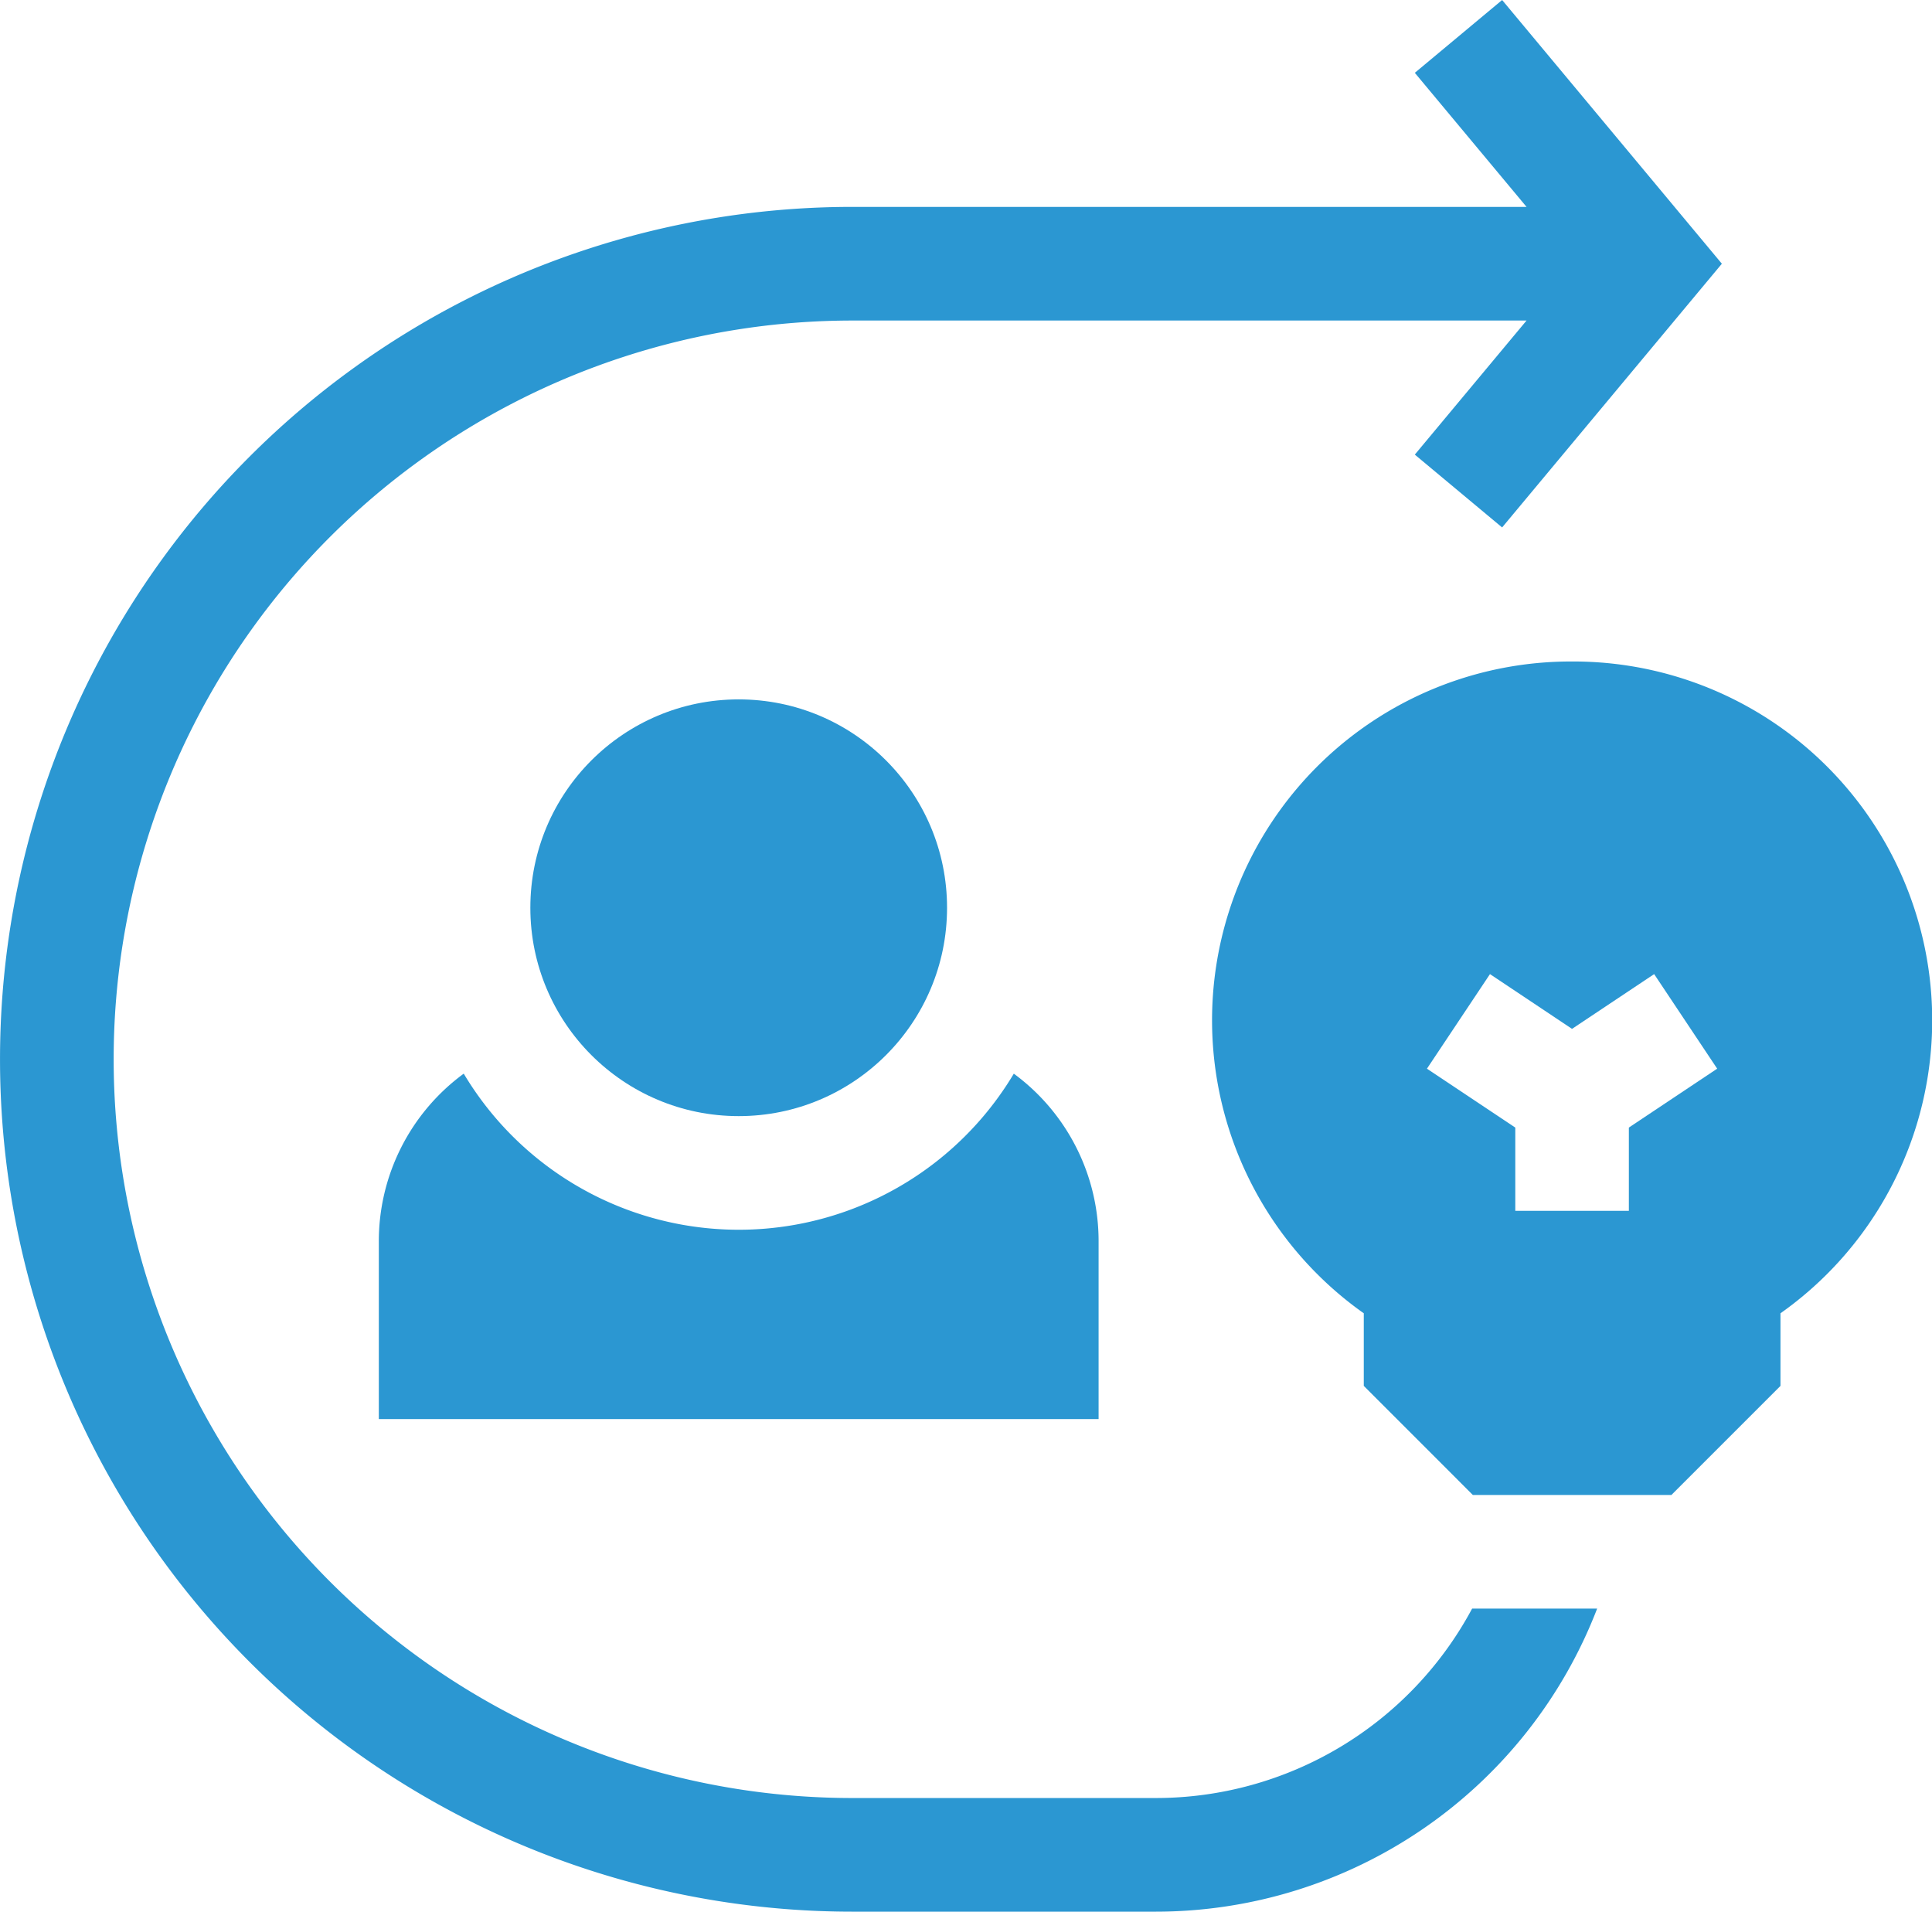
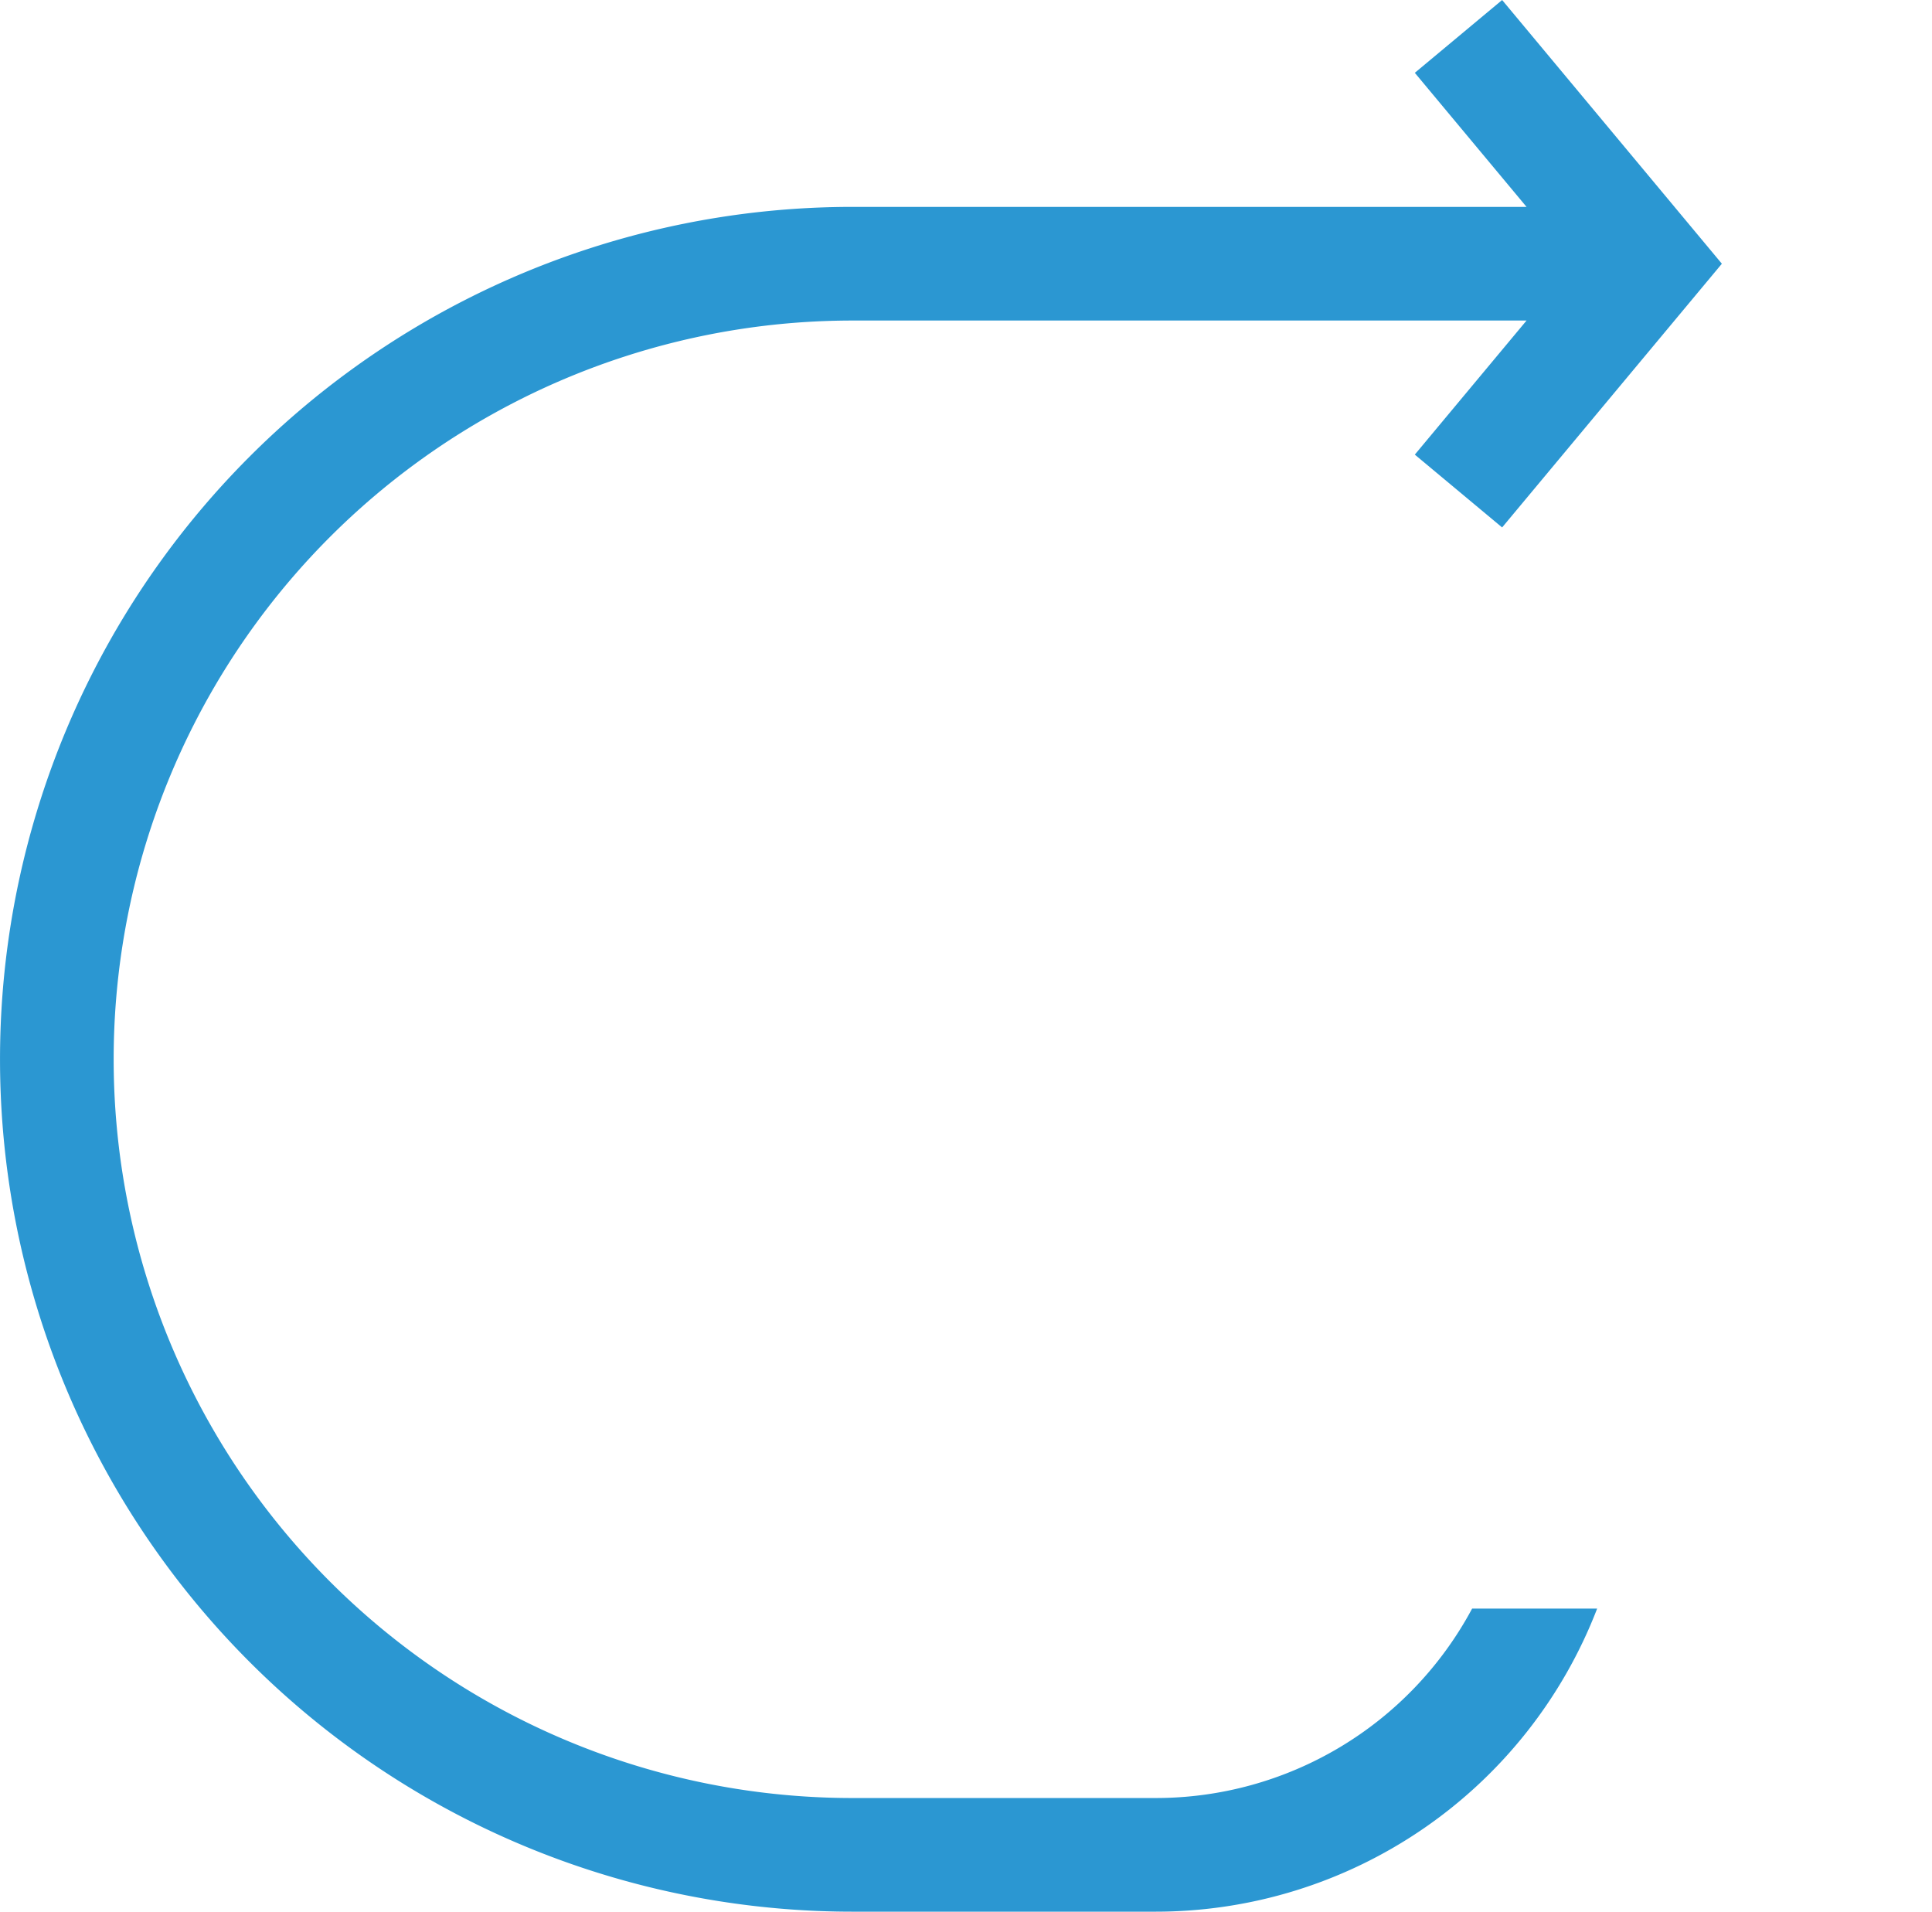
<svg xmlns="http://www.w3.org/2000/svg" width="94.777" height="93.773" viewBox="0 0 94.777 93.773">
  <g id="Group_17020" data-name="Group 17020" transform="translate(-1014.639 -4802.98)">
    <g id="operation_business_idea_concept_creative_strategy_innovation" data-name="operation,business,idea,concept,creative,strategy,innovation" transform="translate(1014.639 4802.981)">
-       <path id="Path_13685" data-name="Path 13685" d="M36.9,12.115A17.6,17.6,0,0,0,26.684,44.088v3.561L32.034,53h9.742l5.35-5.35V44.088A17.6,17.6,0,0,0,36.9,12.115Zm2.788,22.863v4.083H34.117V34.978l-4.334-2.889,3.092-4.639L36.9,30.136l4.029-2.686,3.092,4.639Z" transform="translate(40.218 20.333)" fill="#2b97d2" />
      <path id="Path_13686" data-name="Path 13686" d="M59.931,91.584H45.064a36.238,36.238,0,1,1,0-72.476H78.137l-5.481,6.577,4.283,3.572,10.78-12.936L76.939,3.385,72.656,6.956l5.481,6.577H45.064a41.813,41.813,0,1,0,0,83.626H59.931A23.208,23.208,0,0,0,81.6,82.292H75.467A17.6,17.6,0,0,1,59.931,91.584Z" transform="translate(-3.25 -3.385)" fill="#2b97d2" />
-       <ellipse id="Ellipse_1091" data-name="Ellipse 1091" cx="10.221" cy="10.221" rx="10.221" ry="10.221" transform="translate(26.017 34.307)" fill="#2b97d2" />
-       <path id="Path_13687" data-name="Path 13687" d="M12.413,17.555A10.192,10.192,0,0,0,8.25,25.843V34.5H43.559v-8.66A10.192,10.192,0,0,0,39.4,17.555a15.716,15.716,0,0,1-26.984,0Z" transform="translate(10.334 35.112)" fill="#2b97d2" />
    </g>
  </g>
</svg>